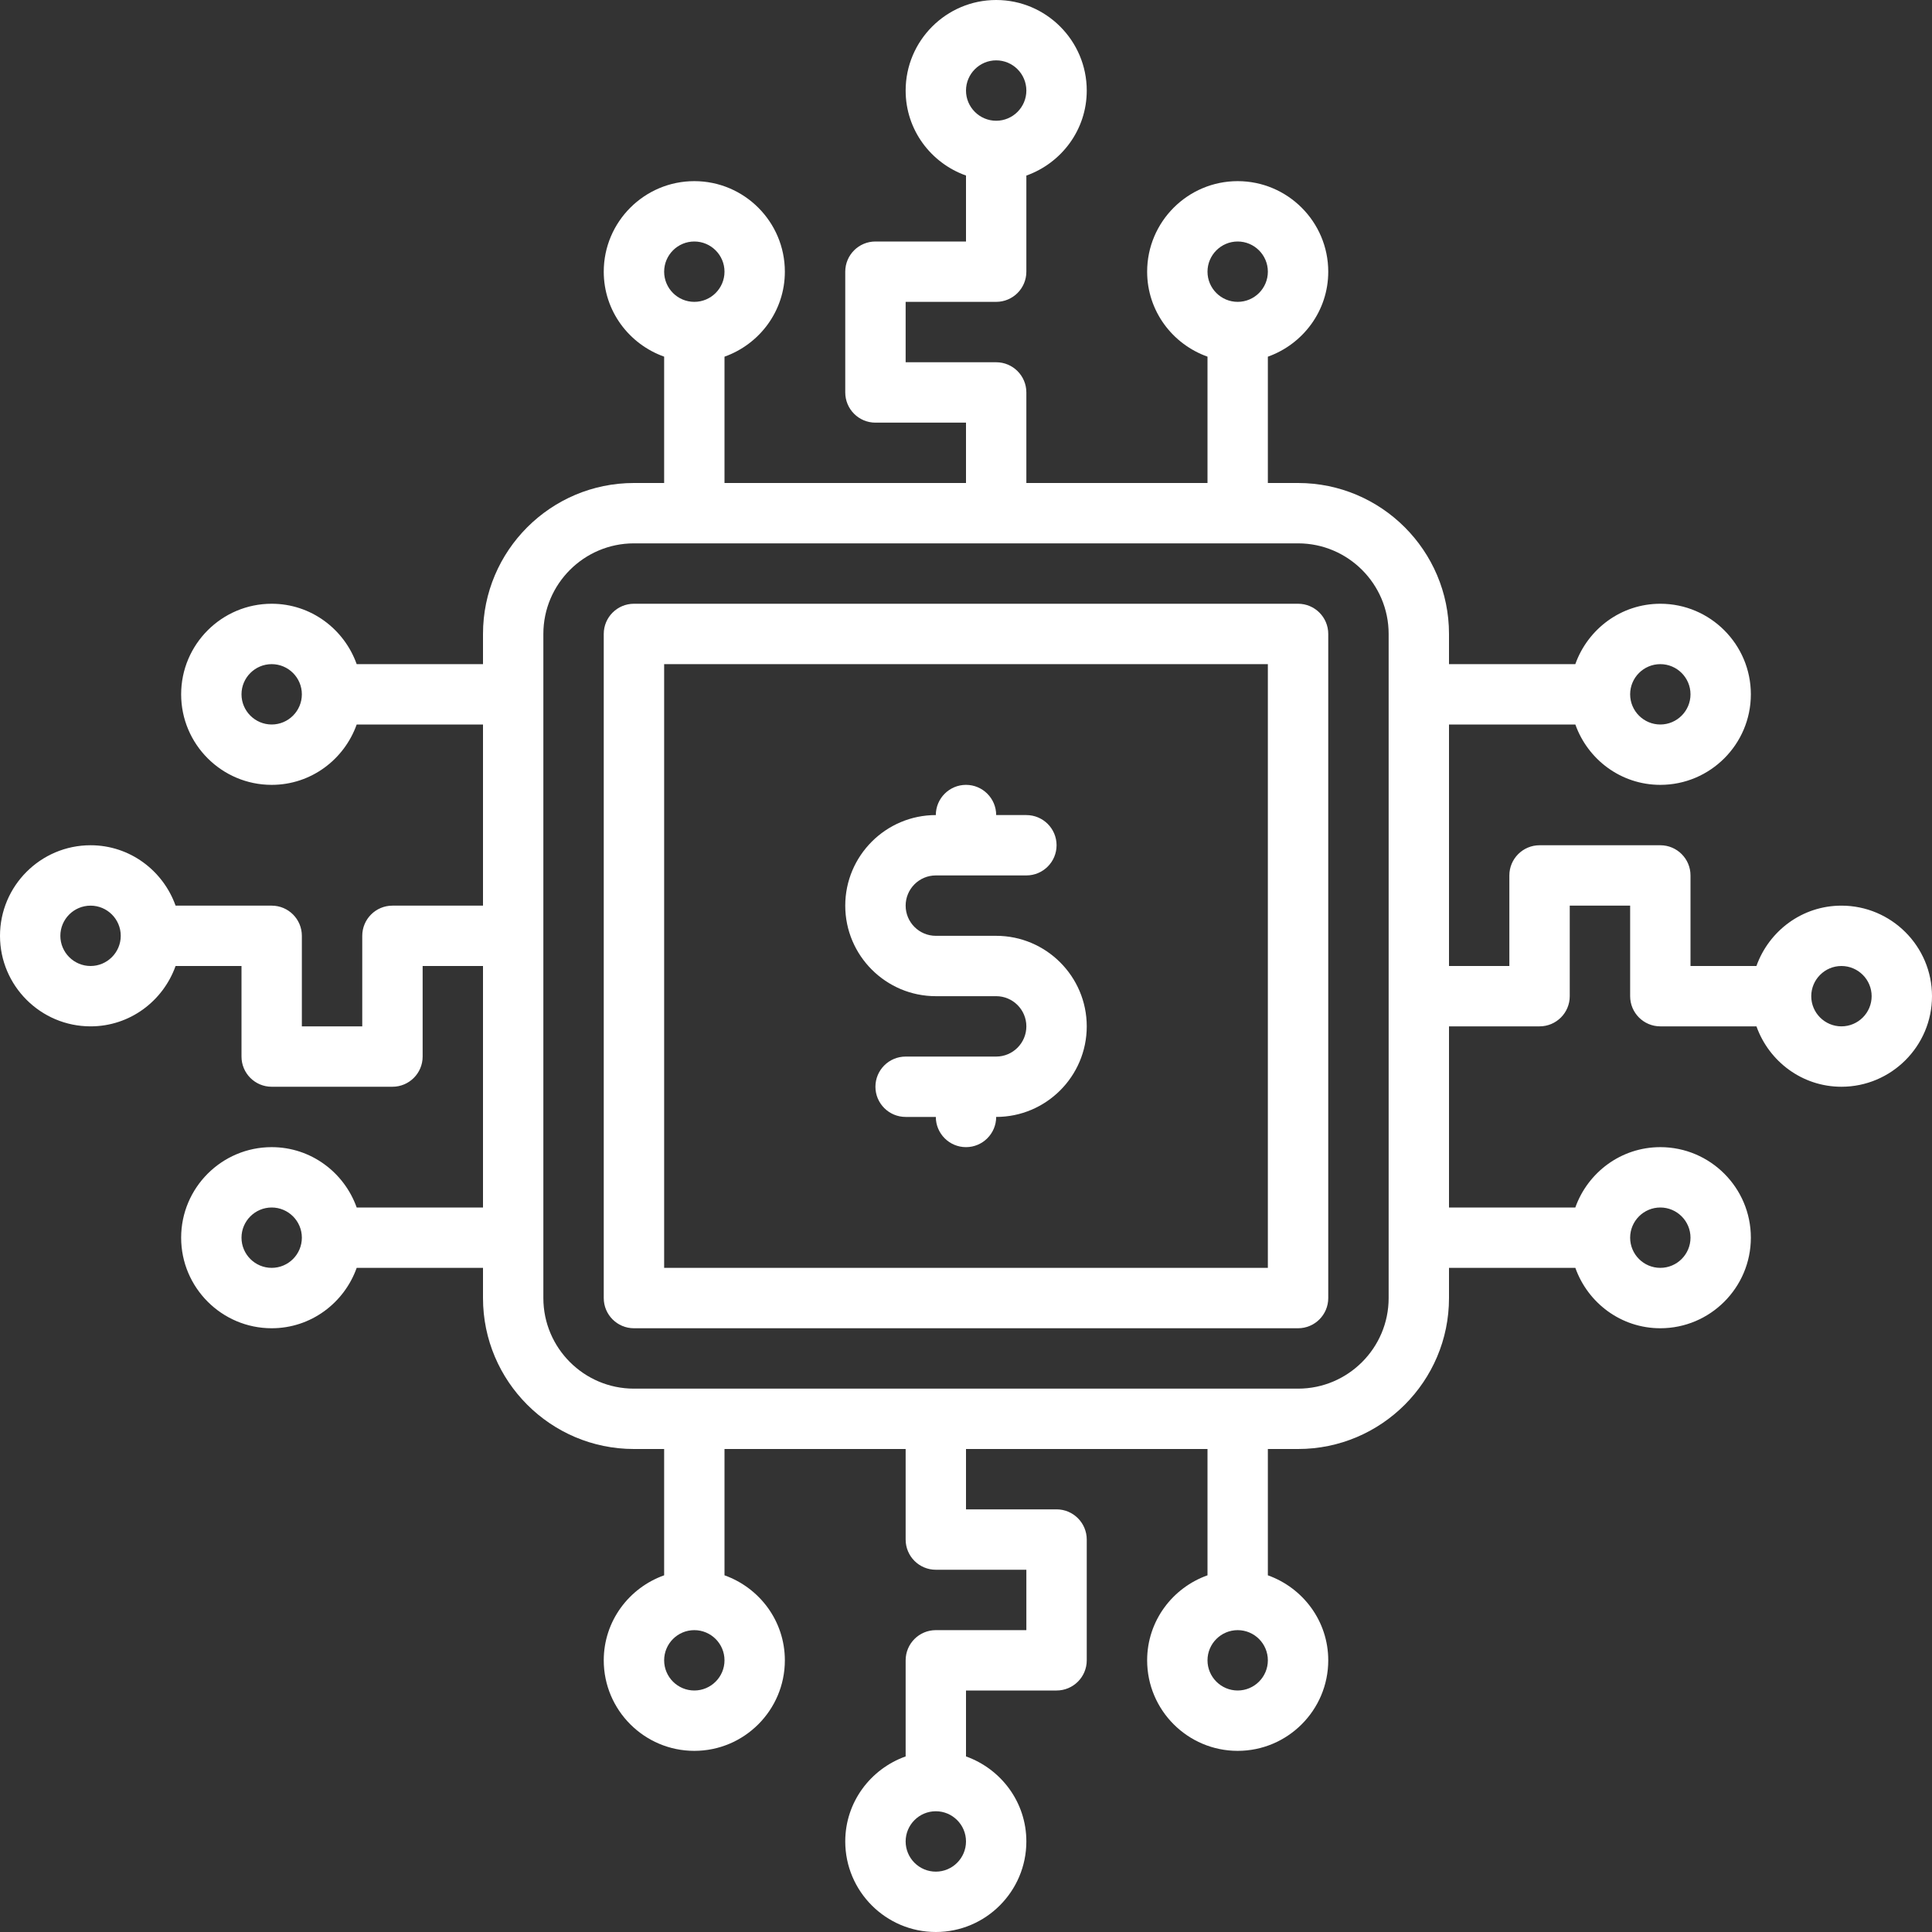
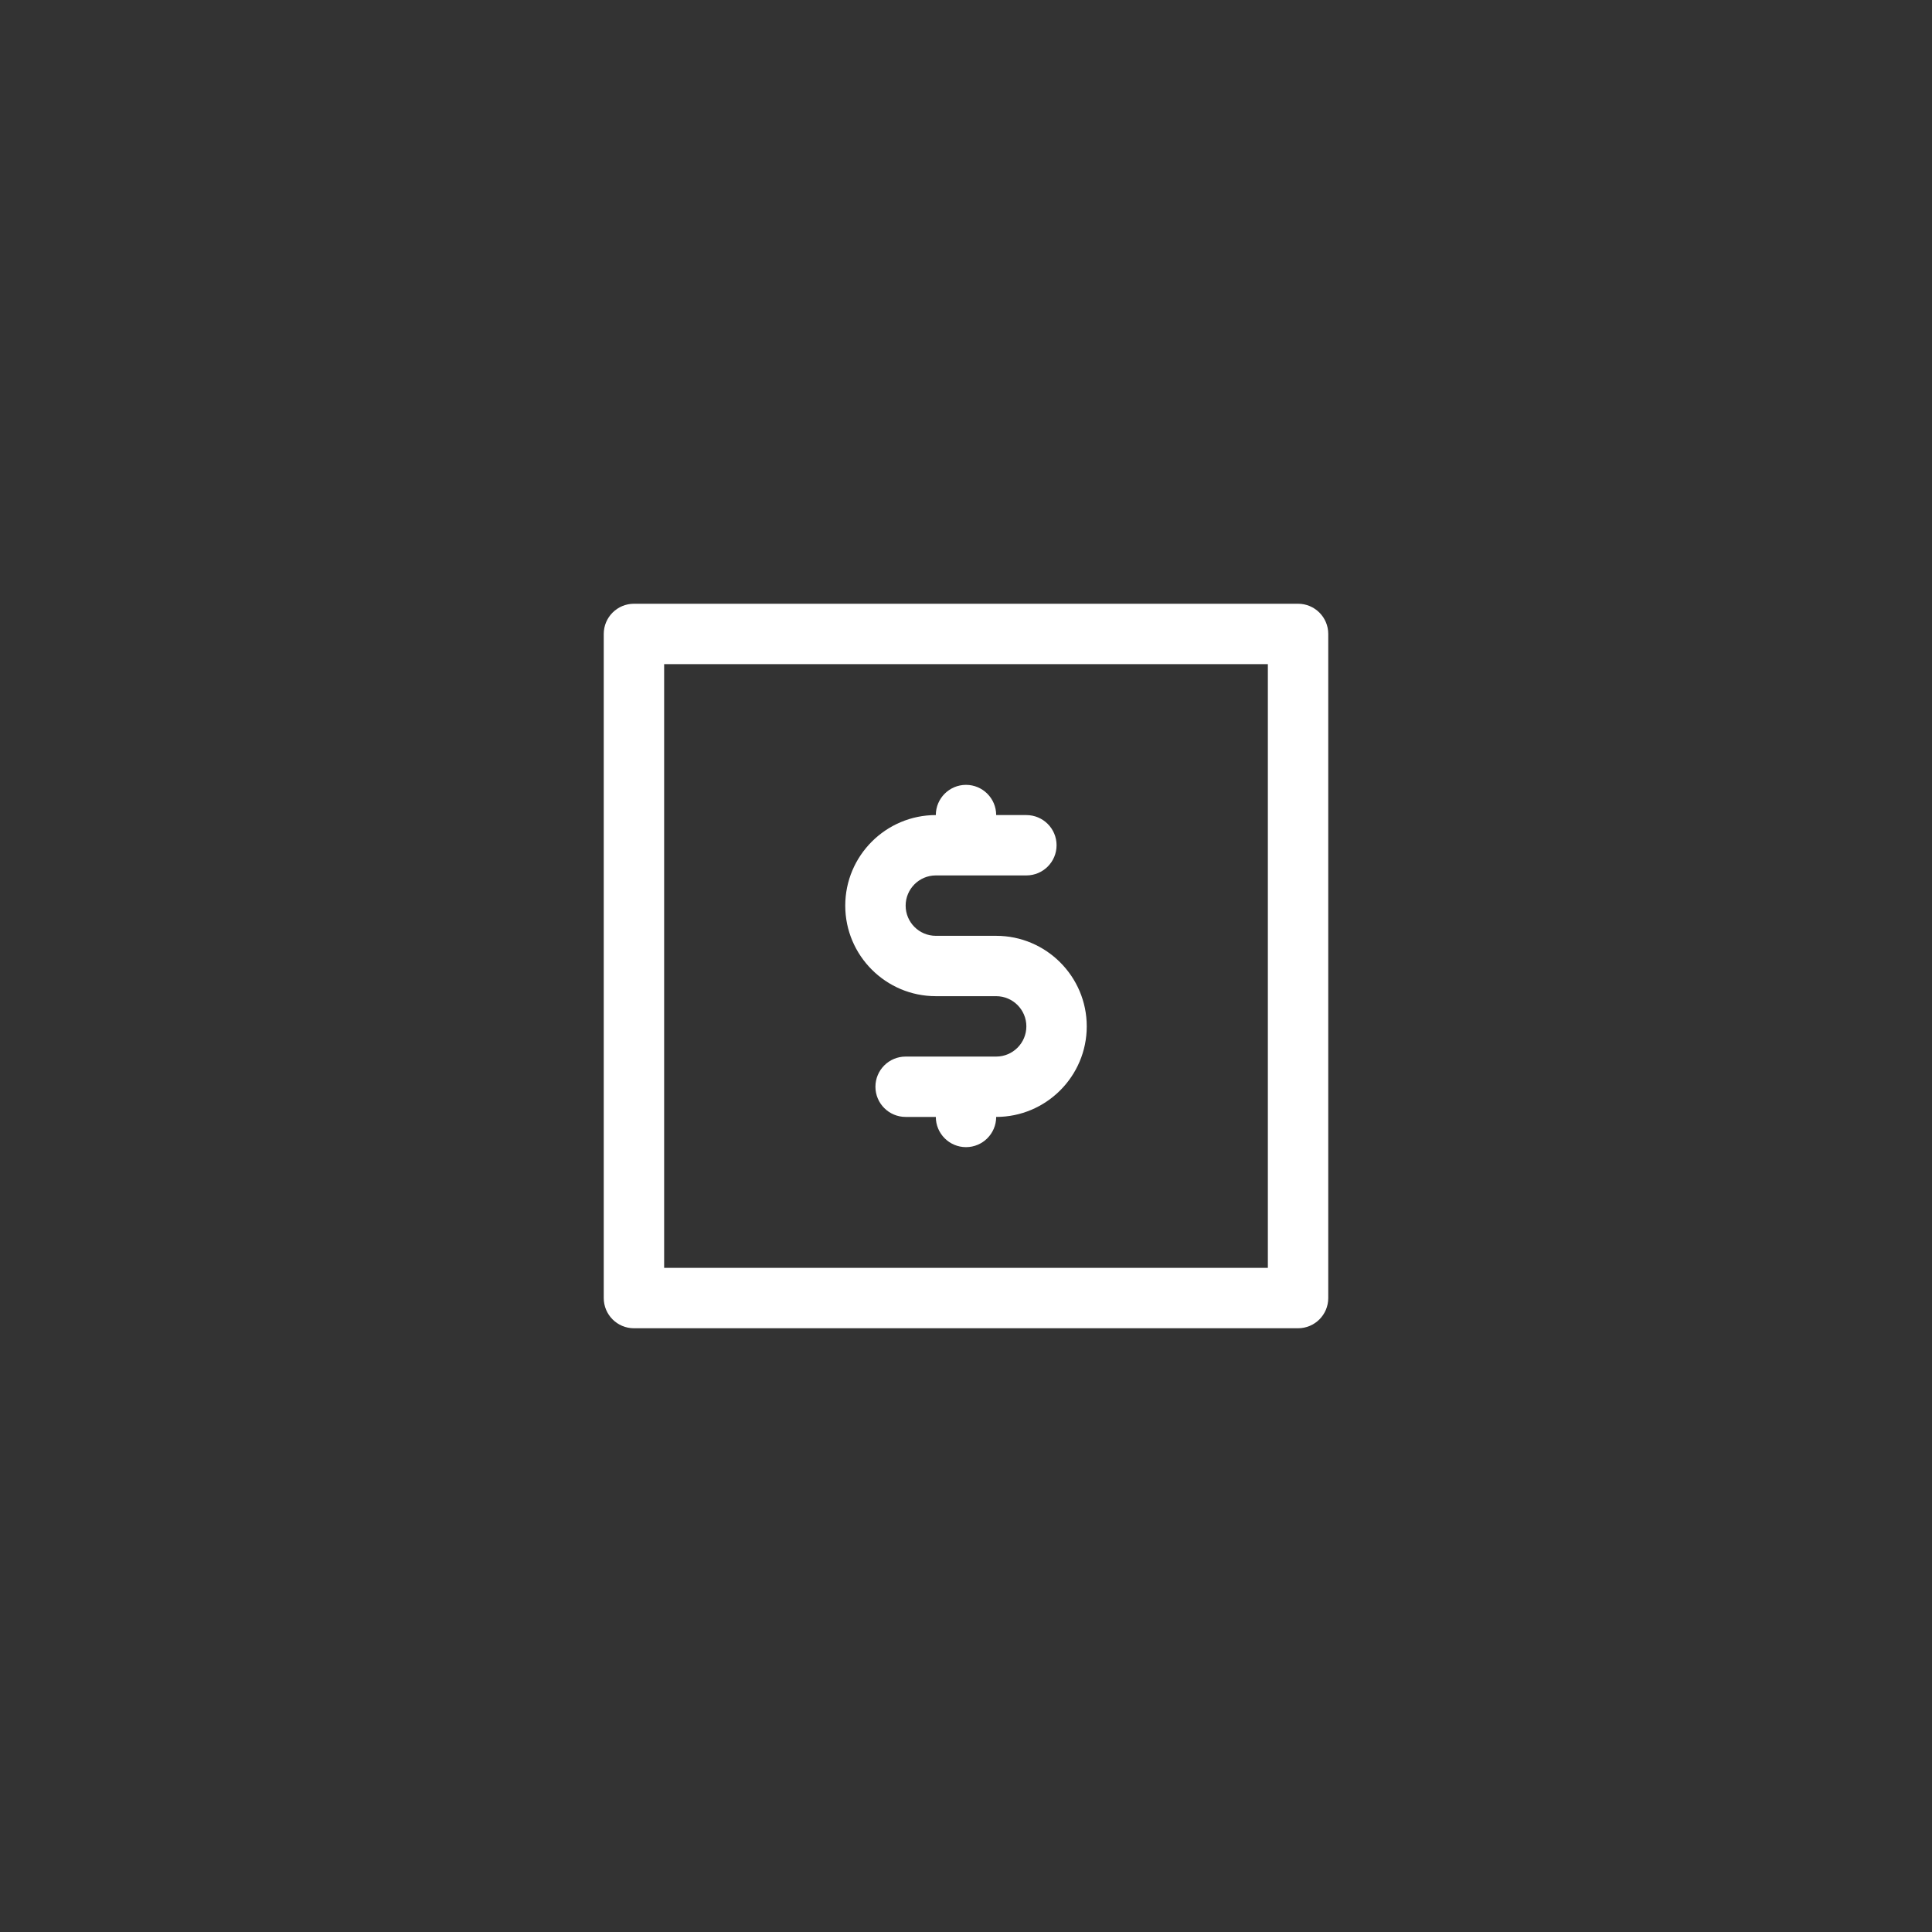
<svg xmlns="http://www.w3.org/2000/svg" width="50" height="50" viewBox="0 0 50 50" fill="none">
  <rect x="0" y="0" width="50" height="50" fill="#333333" stroke="none" />
  <g clip-path="url(#clip0_425_7208)">
-     <path d="M47.656 23.438C46.639 23.438 45.781 24.092 45.456 25H43.75V22.656C43.75 22.225 43.4 21.875 42.969 21.875H39.844C39.413 21.875 39.062 22.225 39.062 22.656V25H37.5V18.75H40.77C41.093 19.658 41.952 20.312 42.969 20.312C44.261 20.312 45.312 19.261 45.312 17.969C45.312 16.677 44.261 15.625 42.969 15.625C41.952 15.625 41.093 16.28 40.769 17.188H37.5V16.406C37.5 14.252 35.748 12.5 33.594 12.5H32.812V9.231C33.72 8.907 34.375 8.048 34.375 7.031C34.375 5.739 33.323 4.688 32.031 4.688C30.739 4.688 29.688 5.739 29.688 7.031C29.688 8.048 30.342 8.907 31.25 9.23V12.5H26.562V10.156C26.562 9.725 26.212 9.375 25.781 9.375H23.438V7.812H25.781C26.212 7.812 26.562 7.463 26.562 7.031V4.544C27.47 4.22 28.125 3.361 28.125 2.344C28.125 1.052 27.073 0 25.781 0C24.489 0 23.438 1.052 23.438 2.344C23.438 3.361 24.092 4.22 25 4.543V6.25H22.656C22.225 6.25 21.875 6.6 21.875 7.031V10.156C21.875 10.588 22.225 10.938 22.656 10.938H25V12.5H18.75V9.231C19.658 8.907 20.312 8.048 20.312 7.031C20.312 5.739 19.261 4.688 17.969 4.688C16.677 4.688 15.625 5.739 15.625 7.031C15.625 8.048 16.28 8.907 17.188 9.23V12.5H16.406C14.252 12.5 12.5 14.252 12.5 16.406V17.188H9.231C8.907 16.28 8.048 15.625 7.031 15.625C5.739 15.625 4.688 16.677 4.688 17.969C4.688 19.261 5.739 20.312 7.031 20.312C8.048 20.312 8.907 19.658 9.231 18.75H12.5V23.438H10.156C9.725 23.438 9.375 23.788 9.375 24.219V26.562H7.812V24.219C7.812 23.788 7.463 23.438 7.031 23.438H4.544C4.22 22.53 3.361 21.875 2.344 21.875C1.052 21.875 0 22.927 0 24.219C0 25.511 1.052 26.562 2.344 26.562C3.361 26.562 4.22 25.908 4.544 25H6.25V27.344C6.25 27.775 6.6 28.125 7.031 28.125H10.156C10.588 28.125 10.938 27.775 10.938 27.344V25H12.5V31.25H9.231C8.907 30.342 8.048 29.688 7.031 29.688C5.739 29.688 4.688 30.739 4.688 32.031C4.688 33.323 5.739 34.375 7.031 34.375C8.048 34.375 8.907 33.72 9.231 32.812H12.5V33.594C12.5 35.748 14.252 37.5 16.406 37.5H17.188V40.769C16.28 41.092 15.625 41.952 15.625 42.969C15.625 44.261 16.677 45.312 17.969 45.312C19.261 45.312 20.312 44.261 20.312 42.969C20.312 41.952 19.658 41.093 18.75 40.769V37.5H23.438V39.844C23.438 40.275 23.788 40.625 24.219 40.625H26.562V42.188H24.219C23.788 42.188 23.438 42.538 23.438 42.969V45.456C22.53 45.78 21.875 46.639 21.875 47.656C21.875 48.948 22.927 50 24.219 50C25.511 50 26.562 48.948 26.562 47.656C26.562 46.639 25.908 45.781 25 45.456V43.75H27.344C27.775 43.75 28.125 43.4 28.125 42.969V39.844C28.125 39.413 27.775 39.062 27.344 39.062H25V37.5H31.25V40.769C30.342 41.092 29.688 41.952 29.688 42.969C29.688 44.261 30.739 45.312 32.031 45.312C33.323 45.312 34.375 44.261 34.375 42.969C34.375 41.952 33.72 41.093 32.812 40.769V37.5H33.594C35.748 37.5 37.5 35.748 37.5 33.594V32.812H40.77C41.093 33.72 41.952 34.375 42.969 34.375C44.261 34.375 45.312 33.323 45.312 32.031C45.312 30.739 44.261 29.688 42.969 29.688C41.952 29.688 41.093 30.342 40.769 31.25H37.5V26.562H39.844C40.275 26.562 40.625 26.212 40.625 25.781V23.438H42.188V25.781C42.188 26.212 42.538 26.562 42.969 26.562H45.457C45.781 27.47 46.64 28.125 47.656 28.125C48.948 28.125 50 27.073 50 25.781C50 24.489 48.948 23.438 47.656 23.438ZM42.969 17.188C43.399 17.188 43.75 17.538 43.75 17.969C43.75 18.399 43.399 18.75 42.969 18.75C42.538 18.75 42.188 18.399 42.188 17.969C42.188 17.538 42.538 17.188 42.969 17.188ZM32.031 6.25C32.462 6.25 32.812 6.601 32.812 7.031C32.812 7.462 32.462 7.812 32.031 7.812C31.601 7.812 31.25 7.462 31.25 7.031C31.25 6.601 31.601 6.25 32.031 6.25ZM25.781 1.562C26.212 1.562 26.562 1.913 26.562 2.344C26.562 2.774 26.212 3.125 25.781 3.125C25.351 3.125 25 2.774 25 2.344C25 1.913 25.351 1.562 25.781 1.562ZM17.969 6.25C18.399 6.25 18.75 6.601 18.75 7.031C18.75 7.462 18.399 7.812 17.969 7.812C17.538 7.812 17.188 7.462 17.188 7.031C17.188 6.601 17.538 6.25 17.969 6.25ZM7.031 18.75C6.601 18.75 6.25 18.399 6.25 17.969C6.25 17.538 6.601 17.188 7.031 17.188C7.462 17.188 7.812 17.538 7.812 17.969C7.812 18.399 7.462 18.75 7.031 18.75ZM2.344 25C1.913 25 1.562 24.649 1.562 24.219C1.562 23.788 1.913 23.438 2.344 23.438C2.774 23.438 3.125 23.788 3.125 24.219C3.125 24.649 2.774 25 2.344 25ZM7.031 32.812C6.601 32.812 6.25 32.462 6.25 32.031C6.25 31.601 6.601 31.25 7.031 31.25C7.462 31.25 7.812 31.601 7.812 32.031C7.812 32.462 7.462 32.812 7.031 32.812ZM17.969 43.75C17.538 43.75 17.188 43.399 17.188 42.969C17.188 42.538 17.538 42.188 17.969 42.188C18.399 42.188 18.75 42.538 18.75 42.969C18.75 43.399 18.399 43.75 17.969 43.75ZM24.219 48.438C23.788 48.438 23.438 48.087 23.438 47.656C23.438 47.226 23.788 46.875 24.219 46.875C24.649 46.875 25 47.226 25 47.656C25 48.087 24.649 48.438 24.219 48.438ZM32.031 43.75C31.601 43.75 31.25 43.399 31.25 42.969C31.25 42.538 31.601 42.188 32.031 42.188C32.462 42.188 32.812 42.538 32.812 42.969C32.812 43.399 32.462 43.75 32.031 43.75ZM42.969 31.25C43.399 31.25 43.75 31.601 43.75 32.031C43.75 32.462 43.399 32.812 42.969 32.812C42.538 32.812 42.188 32.462 42.188 32.031C42.188 31.601 42.538 31.25 42.969 31.25ZM35.938 33.594C35.938 34.886 34.886 35.938 33.594 35.938H16.406C15.114 35.938 14.062 34.886 14.062 33.594V16.406C14.062 15.114 15.114 14.062 16.406 14.062H33.594C34.886 14.062 35.938 15.114 35.938 16.406V33.594ZM47.656 26.562C47.226 26.562 46.875 26.212 46.875 25.781C46.875 25.351 47.226 25 47.656 25C48.087 25 48.438 25.351 48.438 25.781C48.438 26.212 48.087 26.562 47.656 26.562Z" fill="white" />
    <path d="M33.594 15.625H16.406C15.975 15.625 15.625 15.975 15.625 16.406V33.594C15.625 34.025 15.975 34.375 16.406 34.375H33.594C34.025 34.375 34.375 34.025 34.375 33.594V16.406C34.375 15.975 34.025 15.625 33.594 15.625ZM32.812 32.812H17.188V17.188H32.812V32.812Z" fill="white" />
    <path d="M24.219 25.781H25.781C26.212 25.781 26.562 26.132 26.562 26.562C26.562 26.993 26.212 27.344 25.781 27.344H23.438C23.006 27.344 22.656 27.694 22.656 28.125C22.656 28.556 23.006 28.906 23.438 28.906H24.219C24.219 29.337 24.569 29.688 25 29.688C25.431 29.688 25.781 29.337 25.781 28.906C27.073 28.906 28.125 27.855 28.125 26.562C28.125 25.27 27.073 24.219 25.781 24.219H24.219C23.788 24.219 23.438 23.868 23.438 23.438C23.438 23.007 23.788 22.656 24.219 22.656H26.562C26.994 22.656 27.344 22.306 27.344 21.875C27.344 21.444 26.994 21.094 26.562 21.094H25.781C25.781 20.663 25.431 20.312 25 20.312C24.569 20.312 24.219 20.663 24.219 21.094C22.927 21.094 21.875 22.145 21.875 23.438C21.875 24.73 22.927 25.781 24.219 25.781Z" fill="white" />
  </g>
  <defs>
    <clipPath id="clip0_425_7208">
      <rect width="50" height="50" fill="white" />
    </clipPath>
  </defs>
</svg>